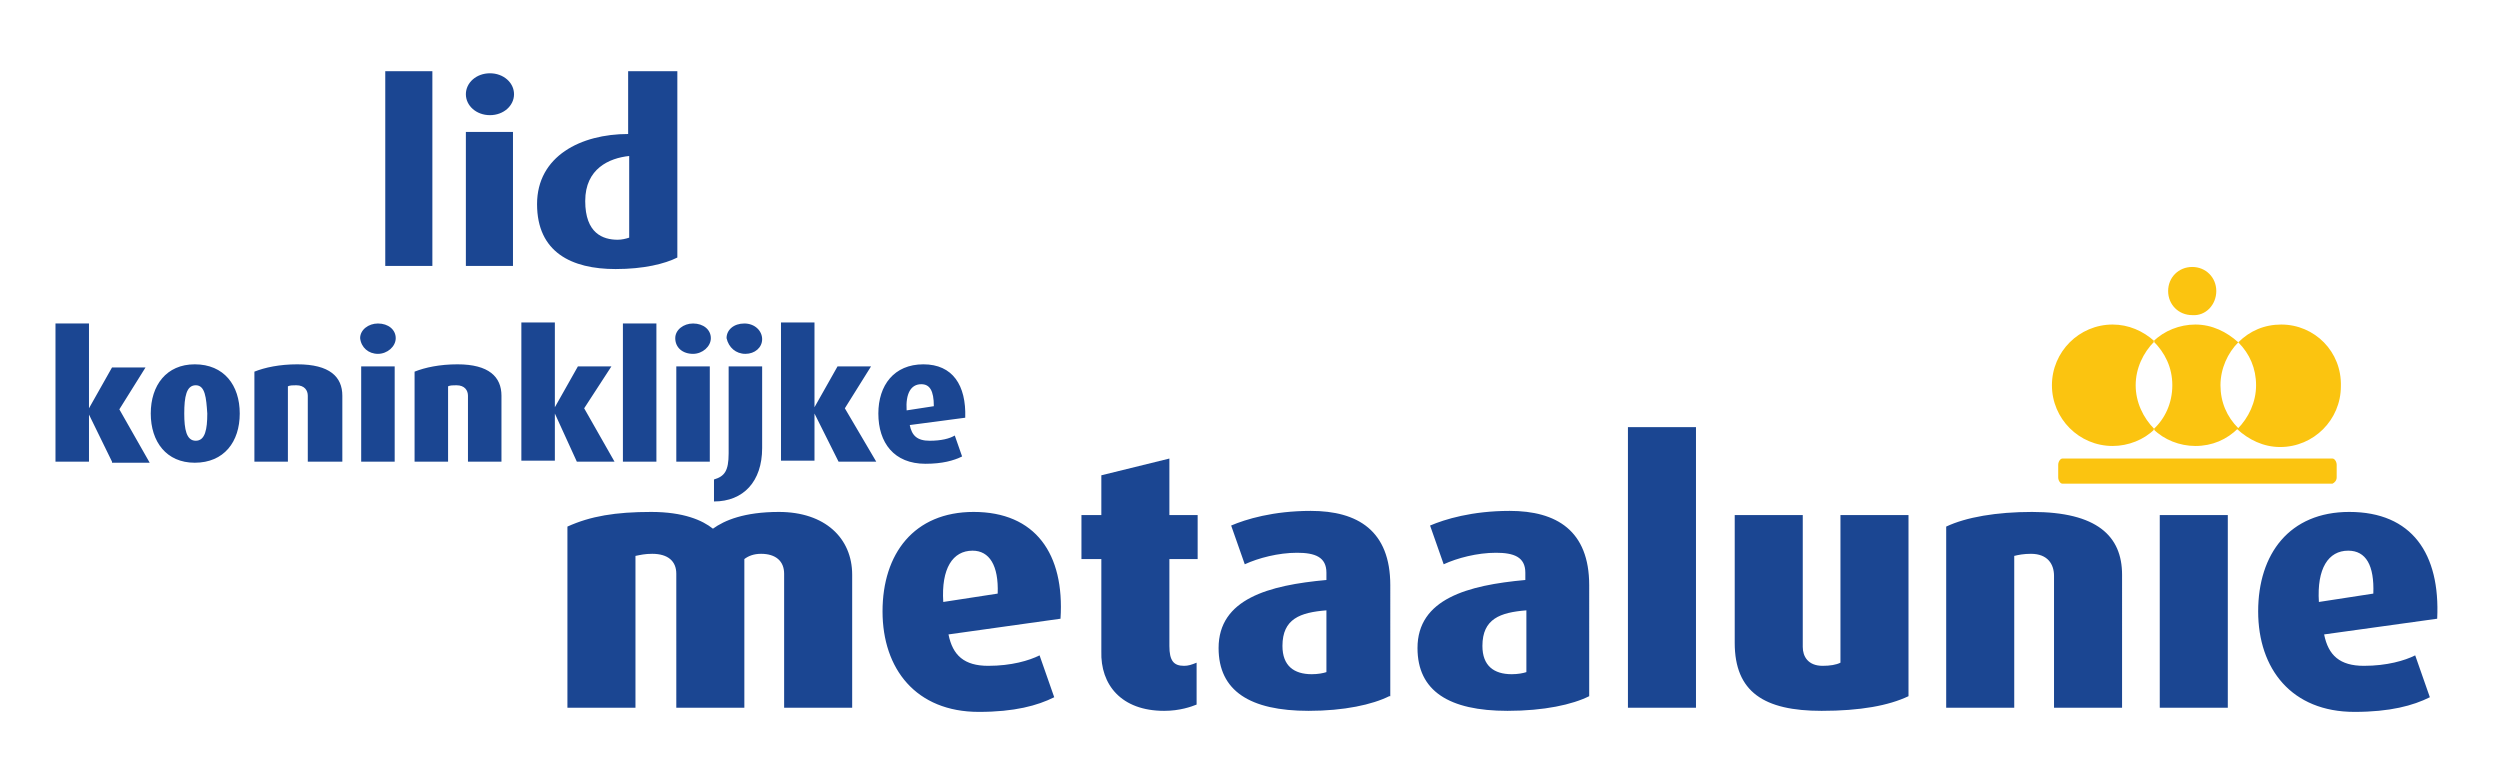
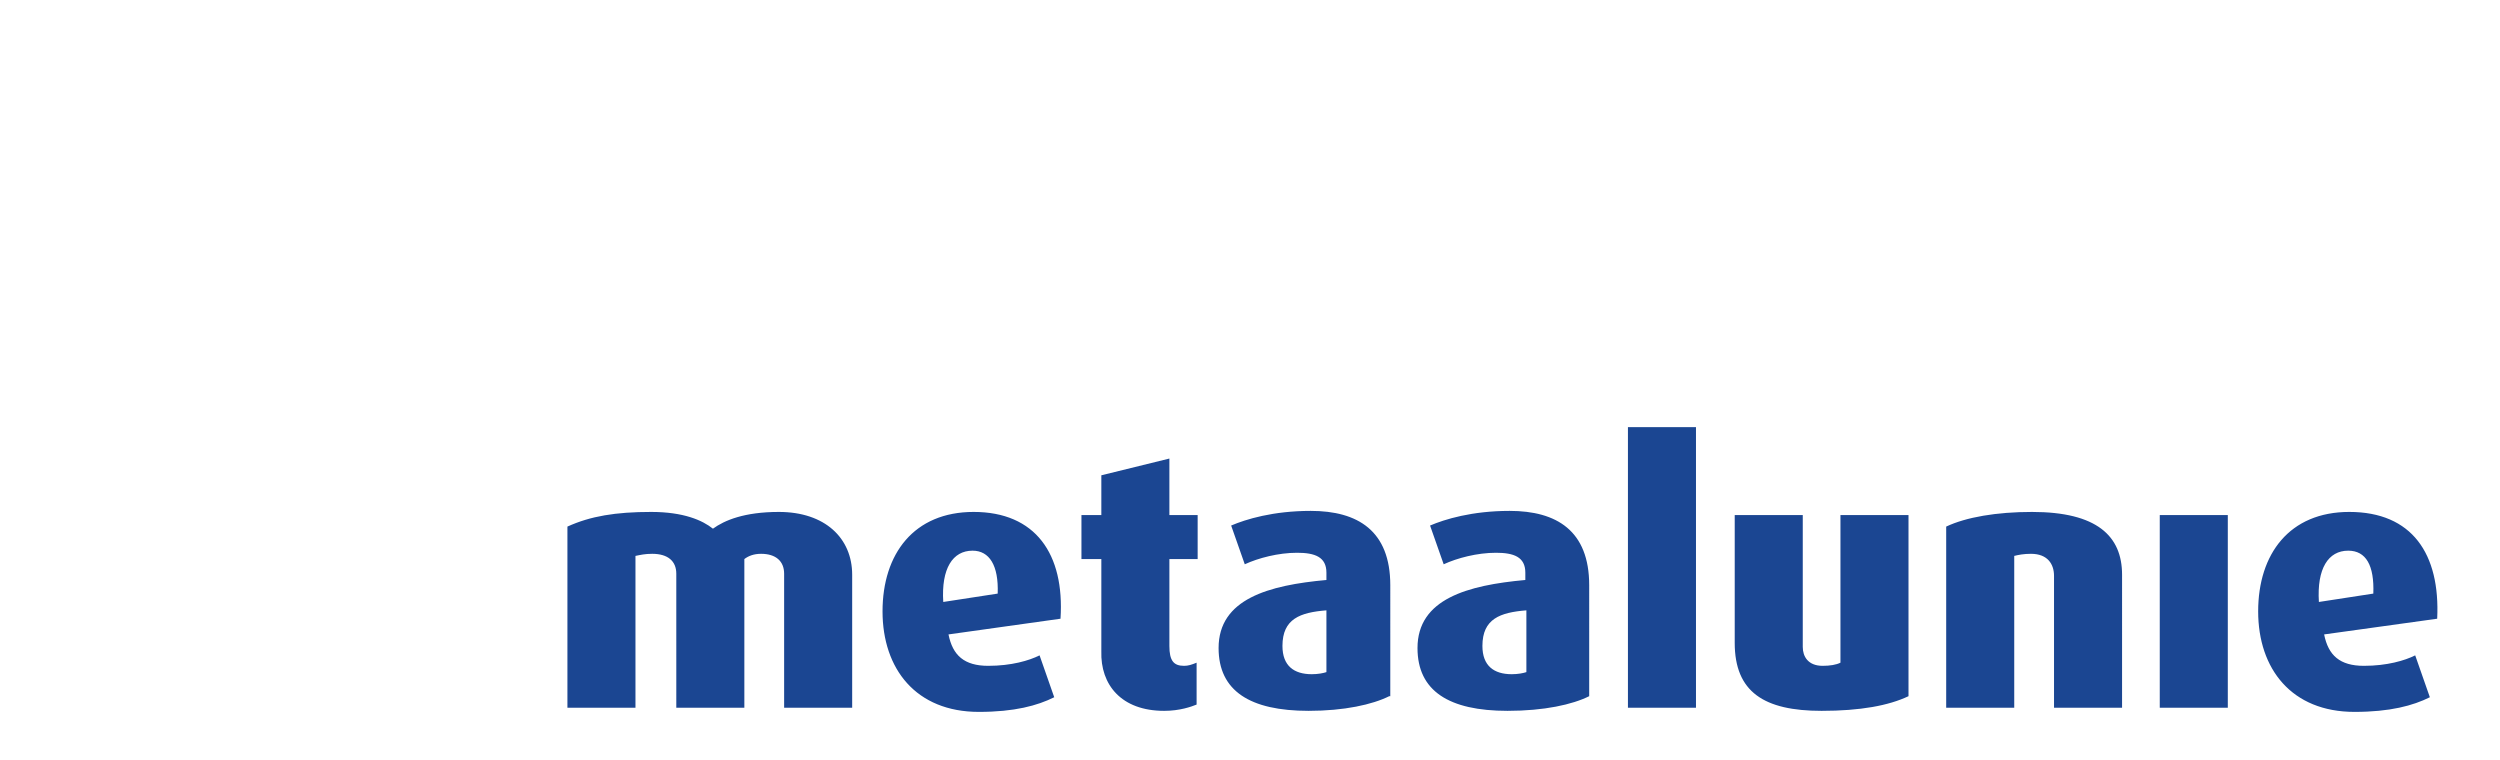
<svg xmlns="http://www.w3.org/2000/svg" version="1.1" id="Layer_1" x="0px" y="0px" viewBox="0 0 238.8 72.6" style="enable-background:new 0 0 238.8 72.6;" xml:space="preserve">
  <style type="text/css">
	.st0{fill:#1B4692;}
	.st1{fill:#FBC410;}
</style>
  <g>
    <path class="st0" d="M74.9,67.6V54.8c0-1.2-0.8-1.9-2.2-1.9c-0.7,0-1.2,0.2-1.6,0.5v14.2h-6.5V54.8c0-1.2-0.8-1.9-2.3-1.9   c-0.7,0-1.1,0.1-1.6,0.2v14.5h-6.5V50.3c2.2-1,4.6-1.4,8-1.4c3.1,0,4.9,0.8,5.9,1.6c1.1-0.8,3-1.6,6.3-1.6c4.4,0,7,2.5,7,6v12.7   H74.9 M101.3,59.1l-10.7,1.5c0.4,2,1.5,3,3.8,3c2.2,0,3.9-0.5,4.9-1l1.4,4c-1.6,0.8-3.8,1.4-7.2,1.4c-6,0-9.2-4.1-9.2-9.6   c0-5.5,3-9.5,8.7-9.5C98.9,48.9,101.7,52.9,101.3,59.1 M92.9,52.6c-1.9,0-3,1.7-2.8,4.9l5.2-0.8C95.4,54,94.5,52.6,92.9,52.6z    M111.2,67.9c1.5,0,2.6-0.4,3.1-0.6v-4c-0.5,0.2-0.8,0.3-1.2,0.3c-1,0-1.4-0.5-1.4-1.9v-8.3h2.7v-4.2h-2.7v-5.4l-6.5,1.6v3.8h-1.9   v4.2h1.9v8.8C105.1,65.4,107.1,67.9,111.2,67.9 M132.7,66.5c-1.6,0.8-4.3,1.4-7.7,1.4c-5.6,0-8.6-1.9-8.6-6c0-4.7,4.8-6,10.3-6.5   v-0.7c0-1.5-1.1-1.9-2.8-1.9c-1.8,0-3.7,0.5-5,1.1l-1.3-3.7c1.4-0.6,4-1.4,7.6-1.4c4.5,0,7.6,1.9,7.6,7.1V66.5 M126.7,58.3   c-2.5,0.2-4.2,0.8-4.2,3.4c0,1.9,1.1,2.7,2.8,2.7c0.6,0,1.1-0.1,1.4-0.2V58.3z M151.8,66.5c-1.6,0.8-4.3,1.4-7.8,1.4   c-5.6,0-8.6-1.9-8.6-6c0-4.7,4.8-6,10.3-6.5v-0.7c0-1.5-1.1-1.9-2.8-1.9c-1.8,0-3.7,0.5-5,1.1l-1.3-3.7c1.4-0.6,4-1.4,7.6-1.4   c4.5,0,7.6,1.9,7.6,7.1V66.5 M145.8,58.3c-2.5,0.2-4.2,0.8-4.2,3.4c0,1.9,1.1,2.7,2.8,2.7c0.6,0,1.1-0.1,1.4-0.2V58.3z M162,40.8   h-6.5v26.8h6.5V40.8z M174,67.9c3.7,0,6.4-0.5,8.3-1.4V49.2h-6.5v14.1c-0.4,0.2-1,0.3-1.7,0.3c-1.4,0-1.9-0.9-1.9-1.8V49.2h-6.5   v12.2C165.7,66.1,168.5,67.9,174,67.9 M196.2,67.6h6.5V54.9c0-3.7-2.4-6-8.6-6c-3.4,0-6.3,0.5-8.2,1.4v17.3h6.5V53.1   c0.4-0.1,0.9-0.2,1.6-0.2c1.6,0,2.2,1,2.2,2.1V67.6 M212.8,49.2h-6.5v18.4h6.5V49.2z M232.8,59.1L222,60.6c0.4,2,1.5,3,3.8,3   c2.2,0,3.9-0.5,4.9-1l1.4,4c-1.6,0.8-3.8,1.4-7.2,1.4c-6,0-9.2-4.1-9.2-9.6c0-5.5,3-9.5,8.7-9.5C230.4,48.9,233.1,52.9,232.8,59.1    M224.3,52.6c-1.9,0-3,1.7-2.8,4.9l5.2-0.8C226.8,54,226,52.6,224.3,52.6z" />
-     <path class="st0" d="M10.7,44.1l-2.2-4.5h0v4.5H5.3V30.9h3.2v8.1h0l2.2-3.9h3.2l-2.5,4l2.9,5.1H10.7 M22.9,39.5   c0,2.7-1.5,4.7-4.3,4.7c-2.7,0-4.2-2-4.2-4.7c0-2.7,1.5-4.7,4.2-4.7C21.4,34.8,22.9,36.8,22.9,39.5 M18.7,36.8   c-0.9,0-1.1,1.1-1.1,2.7c0,1.5,0.2,2.6,1.1,2.6c0.9,0,1.1-1.1,1.1-2.6C19.7,38,19.6,36.8,18.7,36.8z M29.5,44.1h3.2v-6.3   c0-1.8-1.2-3-4.3-3c-1.7,0-3.1,0.3-4.1,0.7v8.6h3.2v-7.2c0.2-0.1,0.5-0.1,0.8-0.1c0.8,0,1.1,0.5,1.1,1V44.1 M36.1,33.8   c0.9,0,1.7-0.7,1.7-1.5c0-0.8-0.7-1.4-1.7-1.4c-0.9,0-1.7,0.6-1.7,1.4C34.5,33.2,35.2,33.8,36.1,33.8 M37.7,35h-3.2v9.1h3.2V35z    M44.7,44.1h3.2v-6.3c0-1.8-1.2-3-4.2-3c-1.7,0-3.1,0.3-4.1,0.7v8.6h3.2v-7.2c0.2-0.1,0.5-0.1,0.8-0.1c0.8,0,1.1,0.5,1.1,1V44.1    M55.1,44.1h3.6L55.8,39l2.6-4h-3.2l-2.2,3.9h0v-8.1h-3.2v13.2h3.2v-4.5h0L55.1,44.1 M62.7,30.9h-3.2v13.2h3.2V30.9z M66.2,33.8   c0.9,0,1.7-0.7,1.7-1.5c0-0.8-0.7-1.4-1.7-1.4c-0.9,0-1.7,0.6-1.7,1.4C64.5,33.2,65.2,33.8,66.2,33.8 M67.8,35h-3.2v9.1h3.2V35z    M71.2,33.8c0.9,0,1.6-0.6,1.6-1.4c0-0.8-0.7-1.5-1.7-1.5s-1.7,0.6-1.7,1.4C69.6,33.2,70.3,33.8,71.2,33.8 M72.8,42.8V35h-3.2v8.3   c0,1.7-0.4,2.2-1.4,2.5v2.1C71,47.9,72.8,46,72.8,42.8z M80.1,44.1h3.6L80.7,39l2.5-4h-3.2l-2.2,3.9h0v-8.1h-3.2v13.2h3.2v-4.5h0   L80.1,44.1 M92.2,39.9l-5.3,0.7c0.2,1,0.7,1.5,1.9,1.5c1.1,0,1.9-0.2,2.4-0.5l0.7,2c-0.8,0.4-1.9,0.7-3.5,0.7c-3,0-4.5-2-4.5-4.8   c0-2.7,1.5-4.7,4.3-4.7C91,34.8,92.3,36.8,92.2,39.9 M88,36.7c-1,0-1.5,0.9-1.4,2.5l2.6-0.4C89.2,37.3,88.8,36.7,88,36.7z" />
-     <path class="st0" d="M41.3,6.8h-4.5v18.6h4.5V6.8z M46.8,11c1.3,0,2.3-0.9,2.3-2c0-1.1-1-2-2.3-2c-1.3,0-2.3,0.9-2.3,2   C44.5,10.1,45.5,11,46.8,11 M49,12.6h-4.5v12.8H49V12.6z M64.7,16.5v8 M64.7,6.7v17.9c-1.2,0.6-3.2,1.1-5.9,1.1   c-4.2,0-7.5-1.6-7.5-6.2c0-4.6,4.2-6.7,8.7-6.7v-6H64.7z M60.1,14.9c-1.9,0.2-4.2,1.2-4.2,4.3c0,3.1,1.7,3.7,3.1,3.7   c0.4,0,0.8-0.1,1.1-0.2V14.9z" />
-     <path class="st1" d="M205.8,32.6c-1.1,1.1-1.8,2.6-1.8,4.2c0,1.6,0.7,3.1,1.8,4.2c-1,1-2.5,1.6-4,1.6c-3.2,0-5.8-2.6-5.8-5.8   c0-3.2,2.6-5.8,5.8-5.8C203.3,31,204.7,31.6,205.8,32.6 M213.8,32.7c-1.1-1-2.5-1.7-4.1-1.7c-1.5,0-3,0.6-4,1.6   c1.1,1.1,1.8,2.5,1.8,4.2c0,1.7-0.7,3.2-1.8,4.2c1,1,2.5,1.6,4,1.6c1.6,0,3-0.6,4.1-1.7c-1.1-1.1-1.7-2.5-1.7-4.1   C212.1,35.2,212.8,33.7,213.8,32.7 M217.9,31c-1.6,0-3,0.6-4.1,1.7c1.1,1.1,1.7,2.5,1.7,4.1c0,1.6-0.7,3.1-1.8,4.2   c1.1,1,2.5,1.7,4.1,1.7c3.2,0,5.8-2.6,5.8-5.8C223.7,33.6,221.1,31,217.9,31 M223.2,45.6v-1.2c0-0.3-0.2-0.6-0.4-0.6H197   c-0.2,0-0.4,0.3-0.4,0.6v1.2c0,0.3,0.2,0.6,0.4,0.6h25.8C223,46.1,223.2,45.9,223.2,45.6 M211.7,27.8c0-1.3-1-2.3-2.3-2.3   c-1.3,0-2.3,1-2.3,2.3s1,2.3,2.3,2.3C210.7,30.2,211.7,29.1,211.7,27.8z" />
  </g>
</svg>